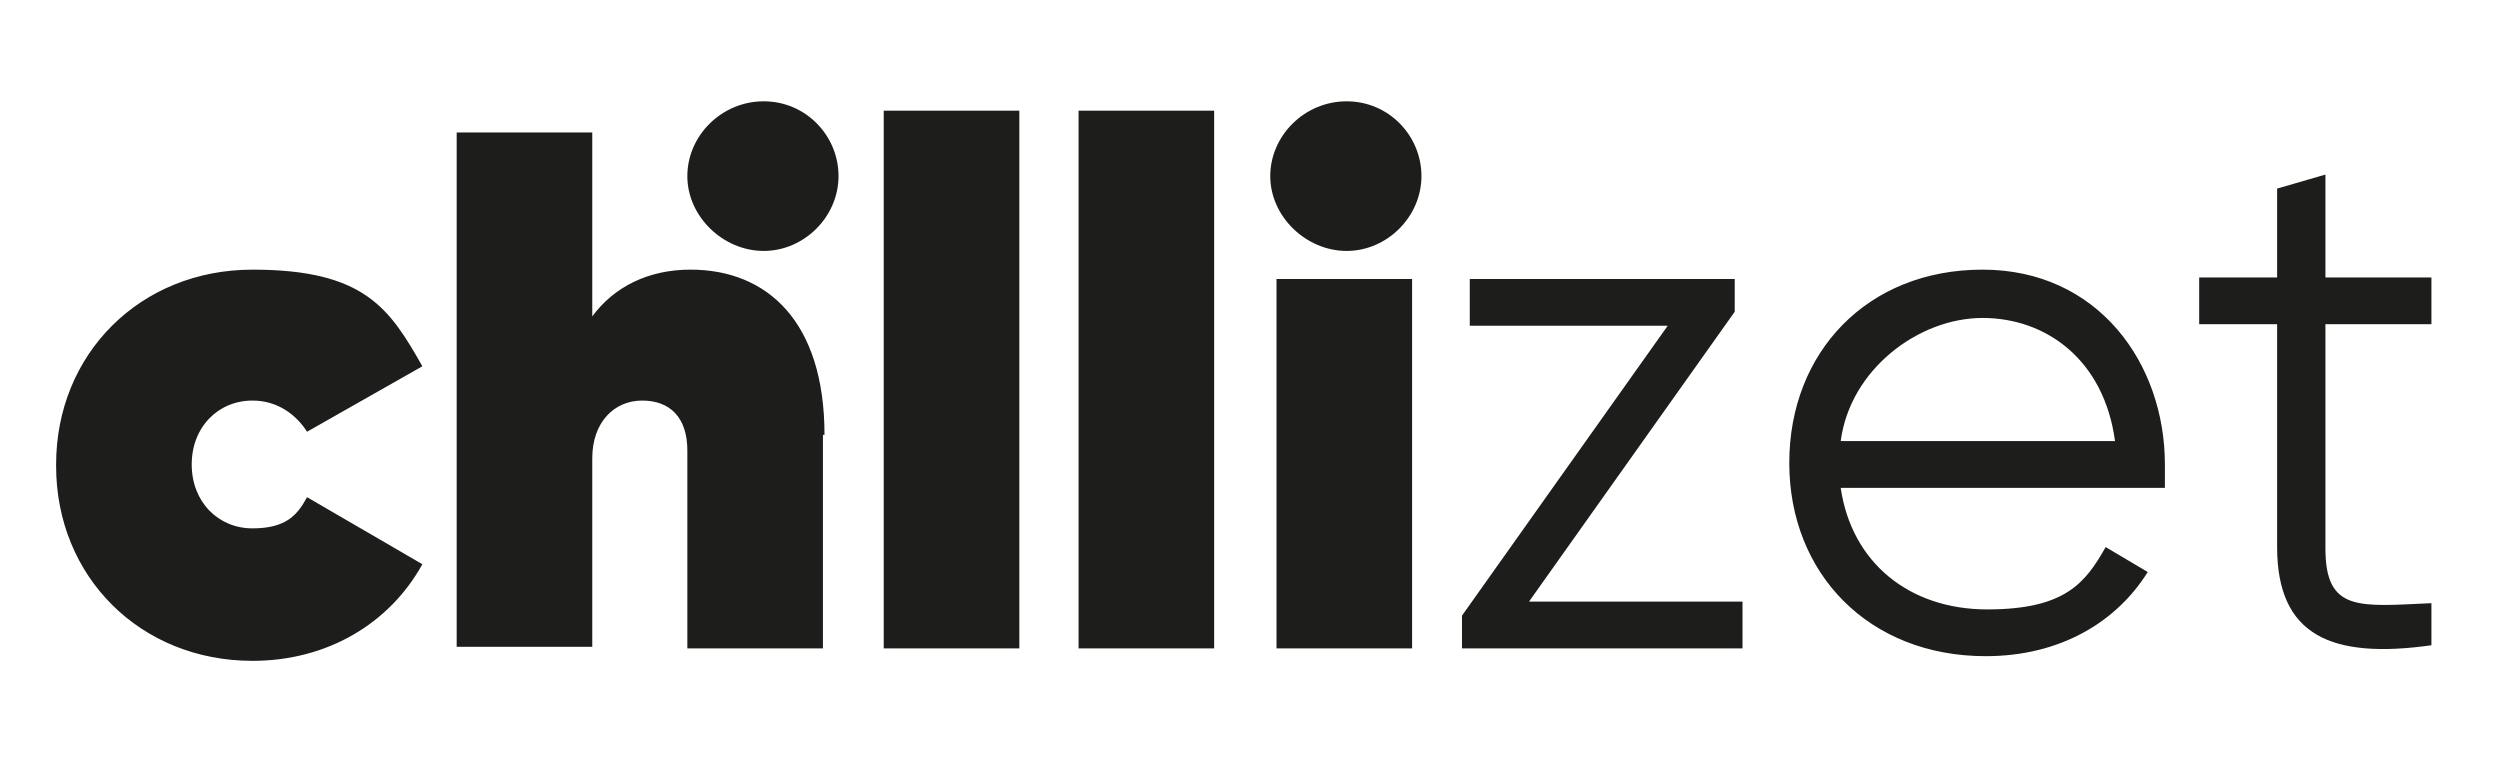
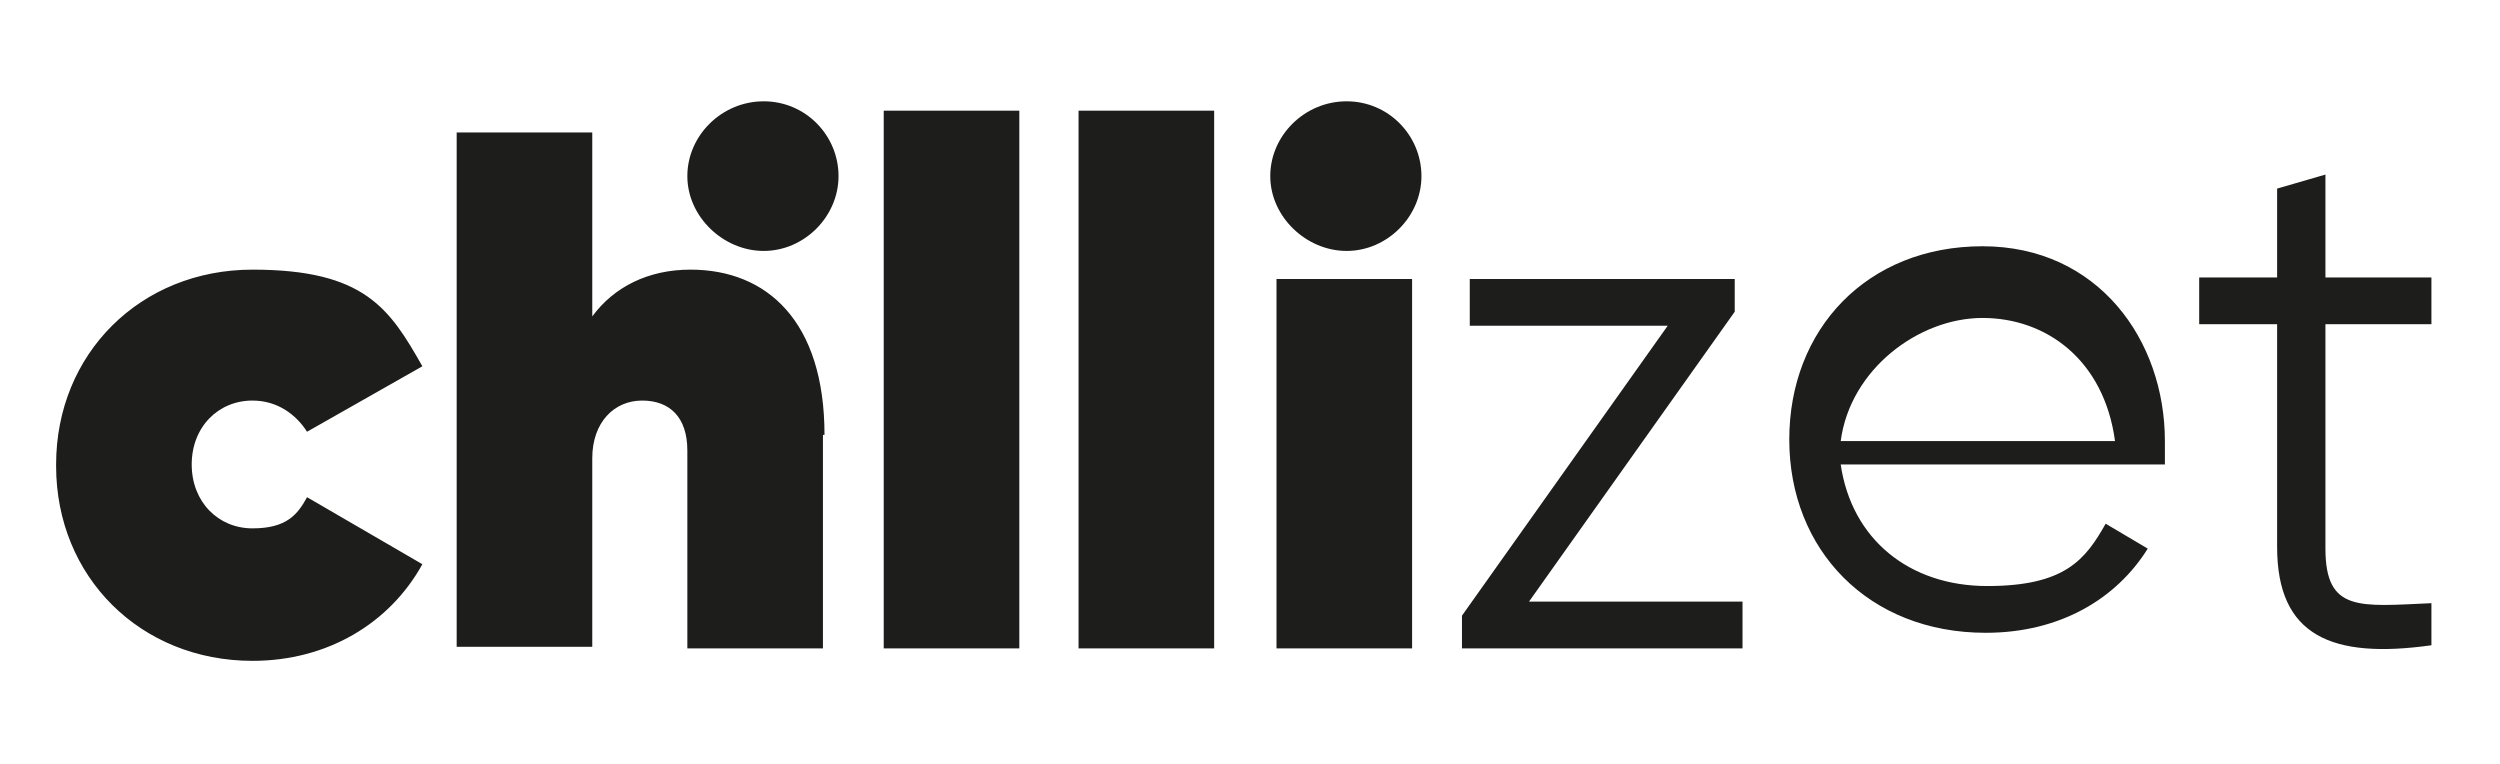
<svg xmlns="http://www.w3.org/2000/svg" id="Warstwa_1" data-name="Warstwa 1" version="1.1" viewBox="0 0 160.4 49">
  <defs>
    <style>
      .cls-1 {
        fill: #1d1d1b;
        stroke-width: 0px;
      }
    </style>
  </defs>
-   <path class="cls-1" d="M3.6,29.8c0-7.1,5.4-12.5,12.6-12.5s8.8,2.5,10.9,6.2l-7.4,4.2c-.7-1.1-1.9-2-3.5-2-2.2,0-3.9,1.7-3.9,4.1s1.7,4.1,3.9,4.1,2.9-.9,3.5-2l7.4,4.3c-2.1,3.8-6.1,6.2-10.9,6.2-7.2,0-12.6-5.4-12.6-12.5M52.8,27.9v13.7h-8.7v-12.7c0-2.1-1.1-3.2-2.9-3.2s-3.2,1.4-3.2,3.7v12.1h-8.7V8.5h8.7v11.8c1.4-1.9,3.6-3,6.3-3,4.9,0,8.6,3.3,8.6,10.6M44.1,11.3c0-2.6,2.2-4.8,4.9-4.8s4.8,2.2,4.8,4.8-2.2,4.8-4.8,4.8-4.9-2.2-4.9-4.8M56.7,7.1h8.7v34.5h-8.7V7.1ZM69.2,7.1h8.7v34.5h-8.7V7.1ZM81.5,11.3c0-2.6,2.2-4.8,4.9-4.8s4.8,2.2,4.8,4.8-2.2,4.8-4.8,4.8-4.9-2.2-4.9-4.8M81.9,17.9h8.7v23.7h-8.7v-23.7ZM111.8,38.6v3h-18v-2.1l13.2-18.6h-12.7v-3h17v2.1l-13.2,18.6h13.6ZM138.9,29.8c0,.5,0,1,0,1.5h-20.8c.7,4.8,4.4,7.8,9.4,7.8s6.3-1.7,7.6-4l2.7,1.6c-2,3.2-5.6,5.4-10.4,5.4-7.5,0-12.6-5.3-12.6-12.4s5-12.4,12.4-12.4,11.7,6,11.7,12.5M118,28.3h17.7c-.7-5.2-4.4-7.9-8.5-7.9s-8.5,3.3-9.1,7.9M149.2,20.9v14.3c0,4.1,2.2,3.7,6.8,3.5v2.7c-6.4.9-9.9-.6-9.9-6.3v-14.3h-5v-3h5v-5.7l3.1-.9v6.6h6.8v3h-6.8Z" />
+   <path class="cls-1" d="M3.6,29.8c0-7.1,5.4-12.5,12.6-12.5s8.8,2.5,10.9,6.2l-7.4,4.2c-.7-1.1-1.9-2-3.5-2-2.2,0-3.9,1.7-3.9,4.1s1.7,4.1,3.9,4.1,2.9-.9,3.5-2l7.4,4.3c-2.1,3.8-6.1,6.2-10.9,6.2-7.2,0-12.6-5.4-12.6-12.5M52.8,27.9v13.7h-8.7v-12.7c0-2.1-1.1-3.2-2.9-3.2s-3.2,1.4-3.2,3.7v12.1h-8.7V8.5h8.7v11.8c1.4-1.9,3.6-3,6.3-3,4.9,0,8.6,3.3,8.6,10.6M44.1,11.3c0-2.6,2.2-4.8,4.9-4.8s4.8,2.2,4.8,4.8-2.2,4.8-4.8,4.8-4.9-2.2-4.9-4.8M56.7,7.1h8.7v34.5h-8.7V7.1ZM69.2,7.1h8.7v34.5h-8.7V7.1ZM81.5,11.3c0-2.6,2.2-4.8,4.9-4.8s4.8,2.2,4.8,4.8-2.2,4.8-4.8,4.8-4.9-2.2-4.9-4.8M81.9,17.9h8.7v23.7h-8.7v-23.7ZM111.8,38.6v3h-18v-2.1l13.2-18.6h-12.7v-3h17v2.1l-13.2,18.6h13.6ZM138.9,29.8h-20.8c.7,4.8,4.4,7.8,9.4,7.8s6.3-1.7,7.6-4l2.7,1.6c-2,3.2-5.6,5.4-10.4,5.4-7.5,0-12.6-5.3-12.6-12.4s5-12.4,12.4-12.4,11.7,6,11.7,12.5M118,28.3h17.7c-.7-5.2-4.4-7.9-8.5-7.9s-8.5,3.3-9.1,7.9M149.2,20.9v14.3c0,4.1,2.2,3.7,6.8,3.5v2.7c-6.4.9-9.9-.6-9.9-6.3v-14.3h-5v-3h5v-5.7l3.1-.9v6.6h6.8v3h-6.8Z" />
</svg>